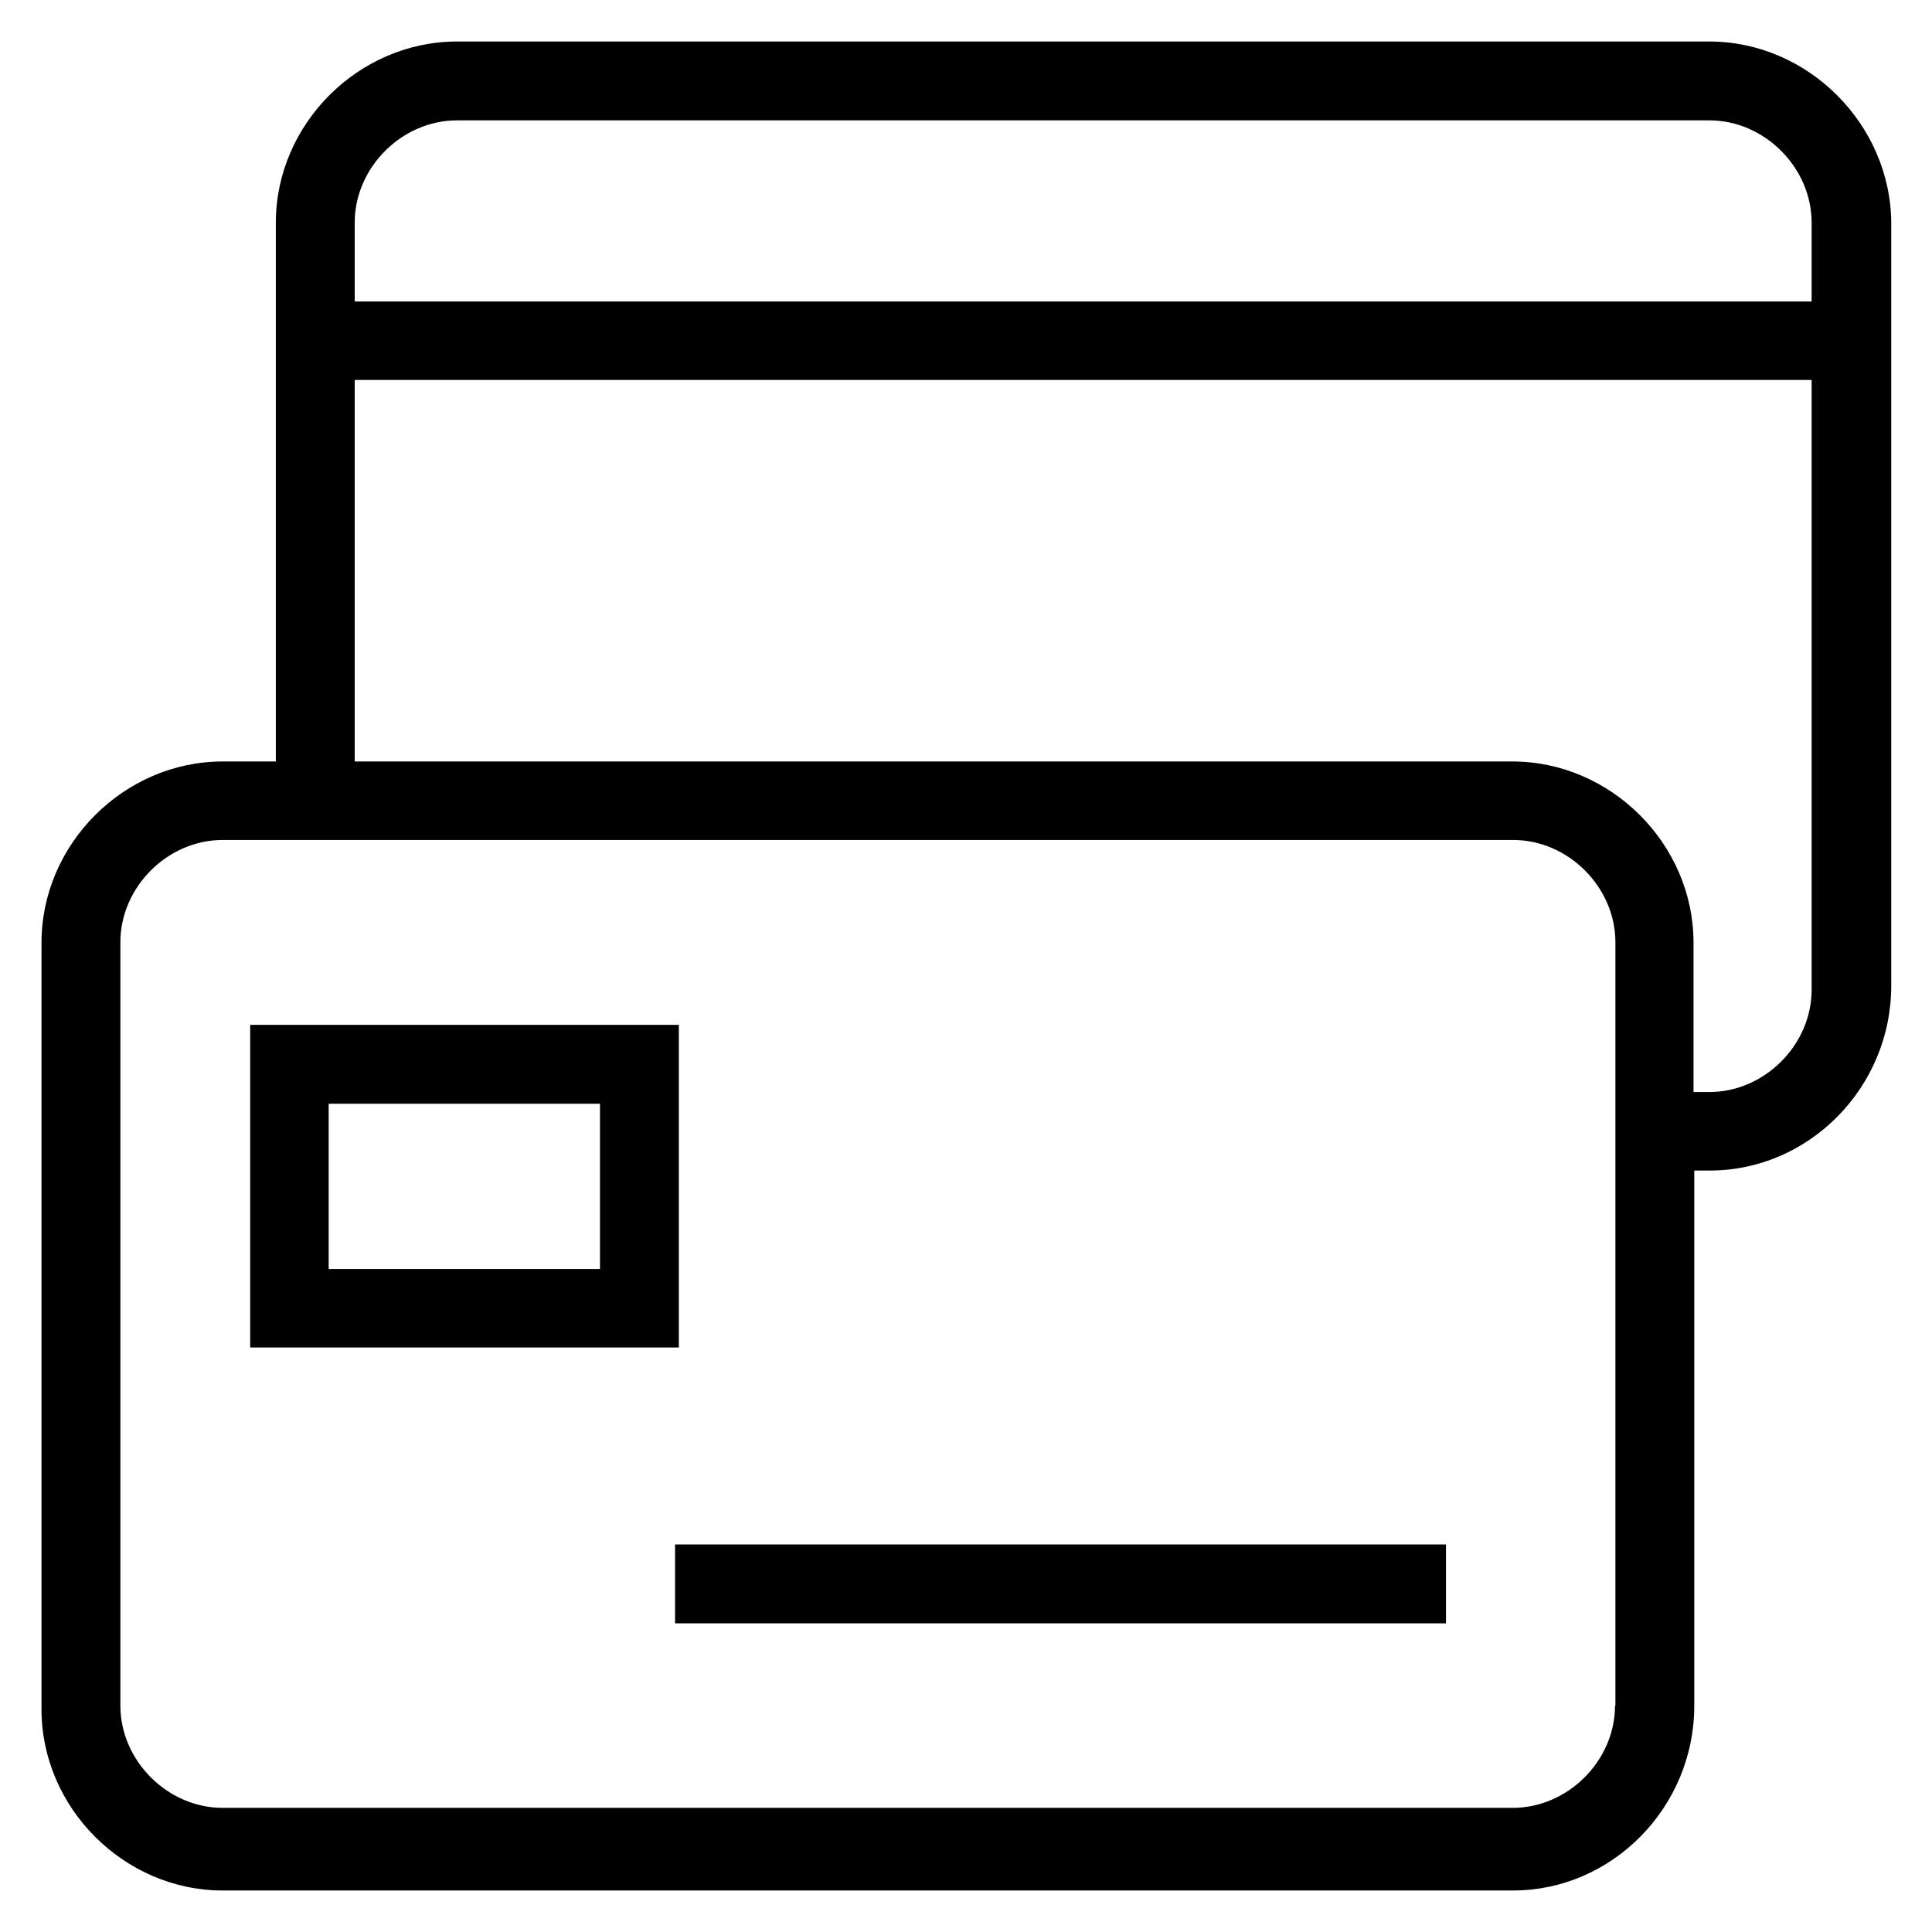
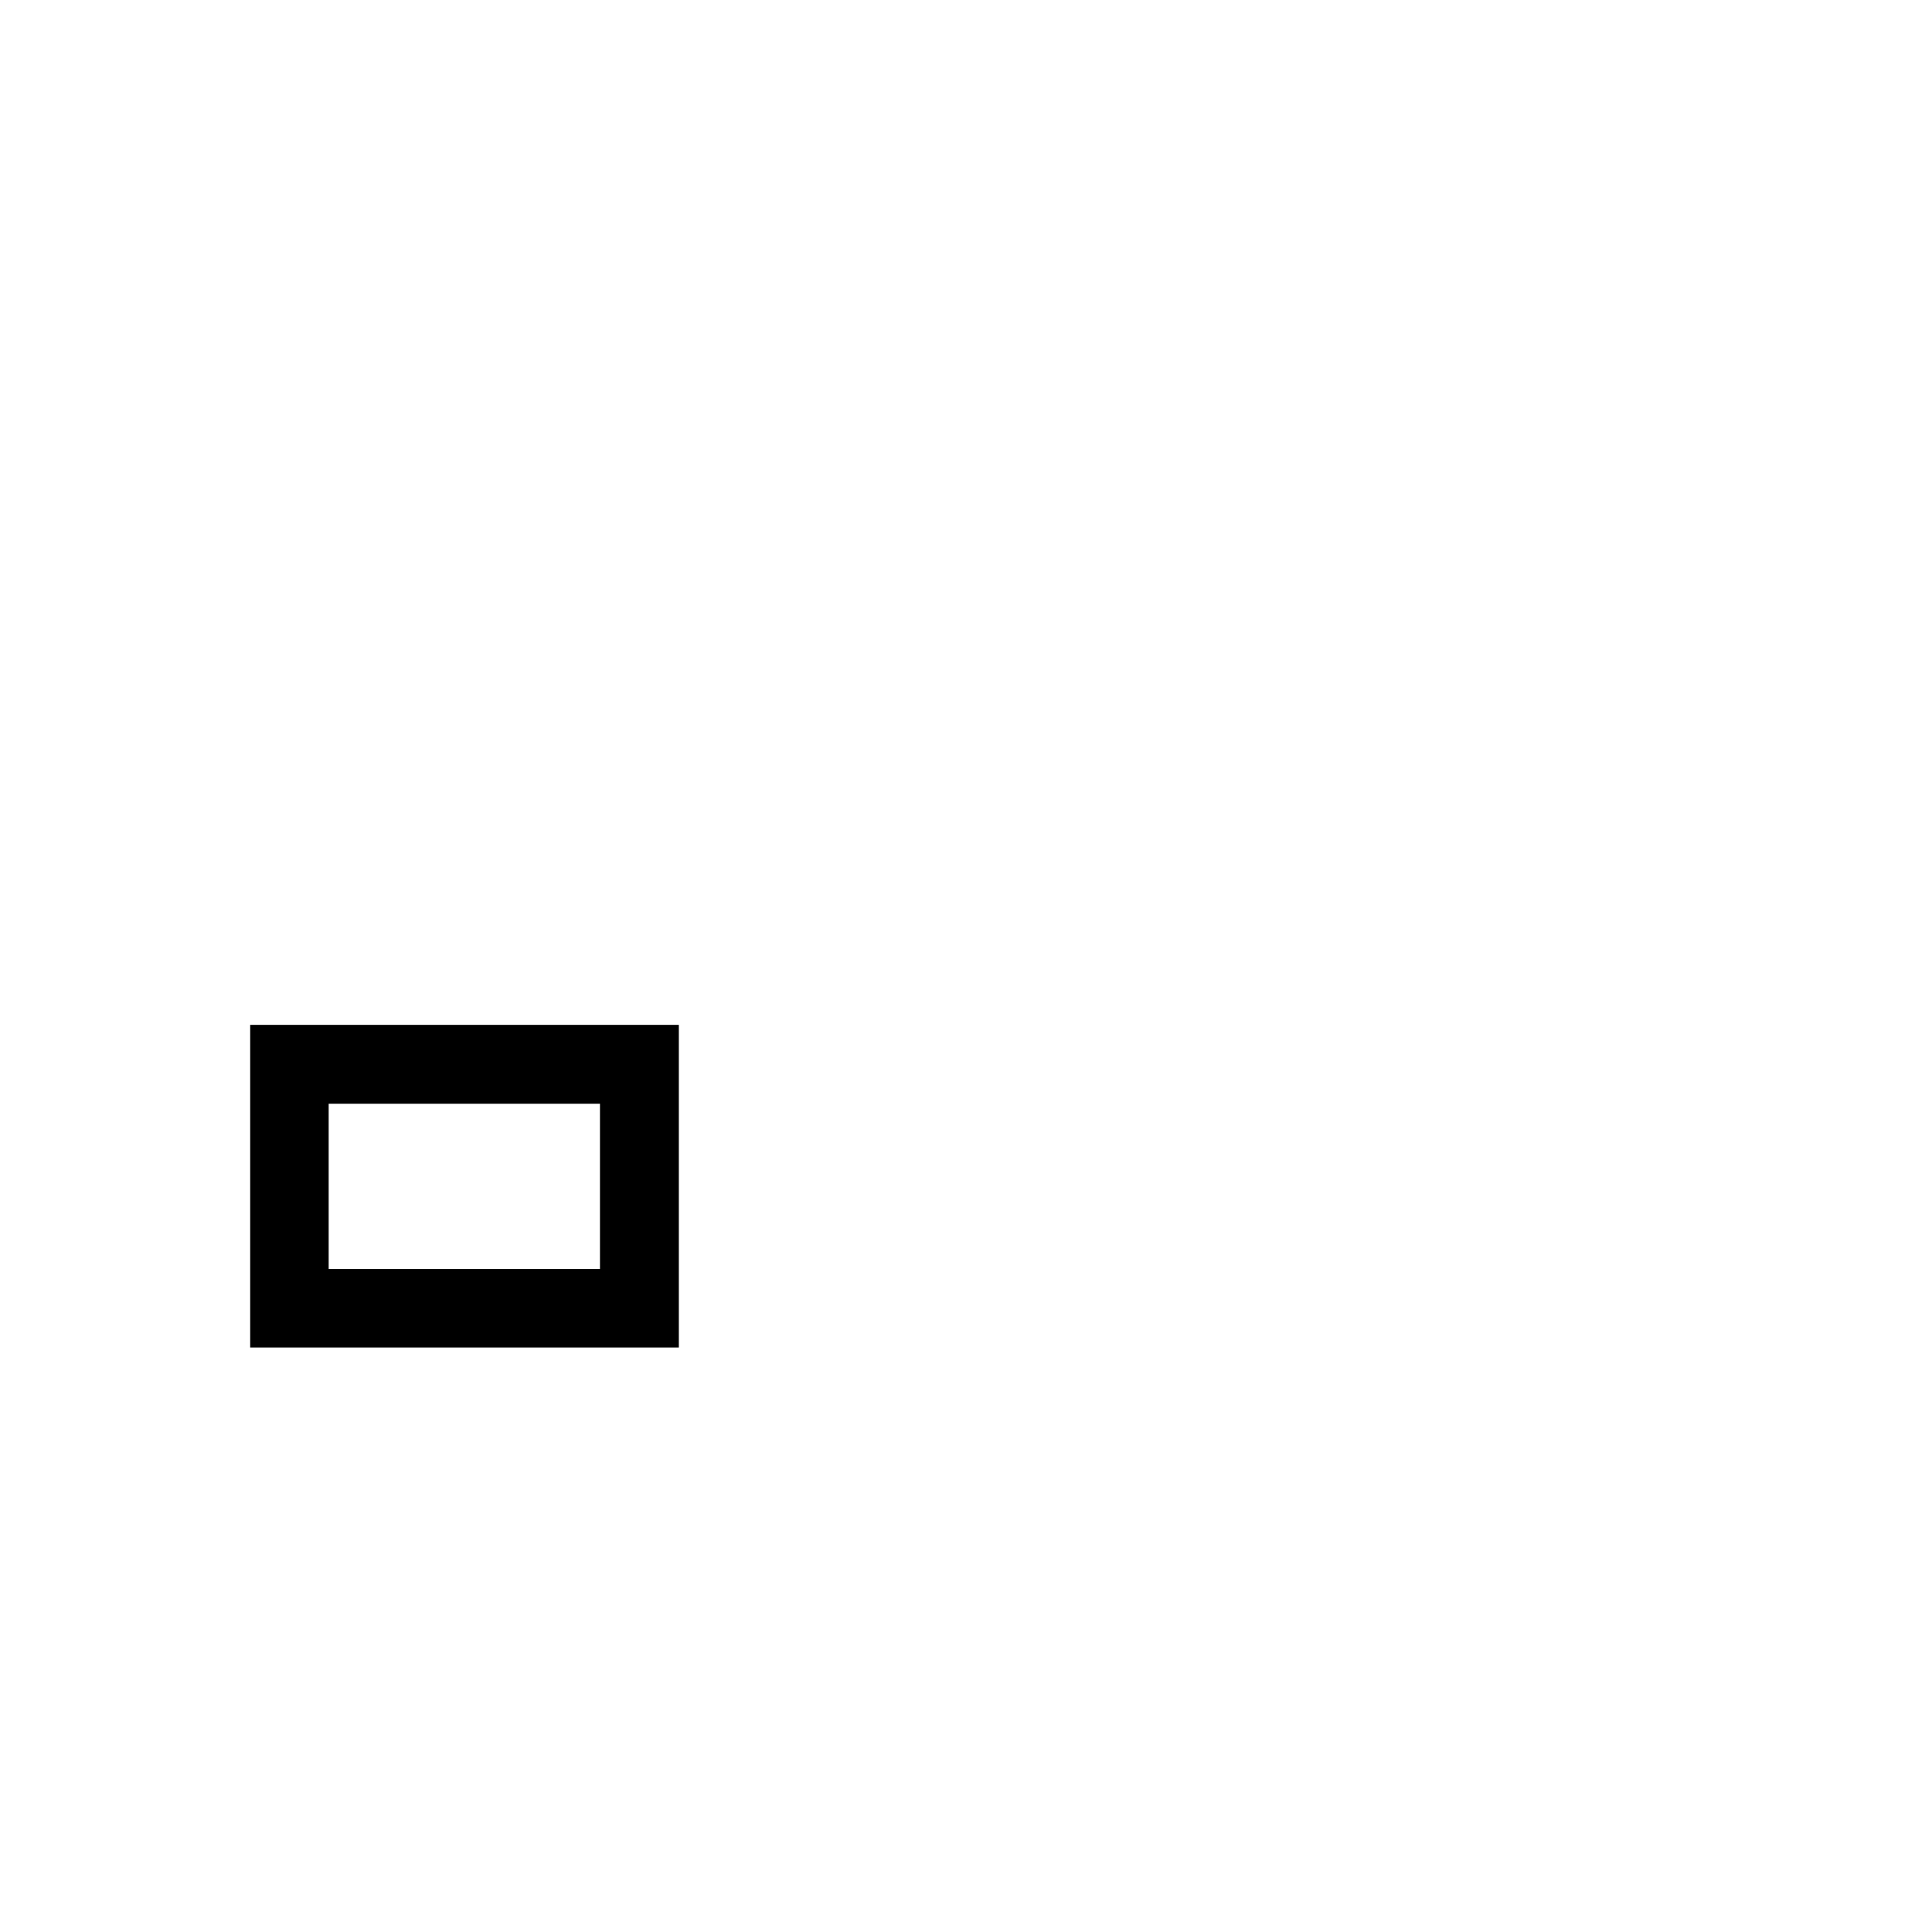
<svg xmlns="http://www.w3.org/2000/svg" version="1.1" id="Layer_1" x="0px" y="0px" viewBox="0 0 512 512" style="enable-background:new 0 0 512 512;" xml:space="preserve">
  <g>
    <g>
      <path d="M179.9,271.6H66.3v85.5h113.6V271.6z M159,336.3H87.1v-43.8H159V336.3z" />
-       <rect x="178.9" y="409.3" width="204.3" height="20.9" />
-       <path d="M453,11H121.1c-26.1,0-48,21.9-48,48v142.8H59c-26.1,0-48,21.9-48,48V453c0,26.1,21.9,48,48,48h342c26.1,0,48-21.9,48-49    V310.2h4.2c26.1,0,48-21.9,48-49V59C501,32.9,479.1,11,453,11z M121.1,31.9H453c14.6,0,27.1,12.5,27.1,27.1v20.9H94V59    C94,44.4,106.5,31.9,121.1,31.9z M428,452c0,14.6-12.5,27.1-27.1,27.1H59c-14.6,0-27.1-12.5-27.1-27.1V249.7    c0-14.6,12.5-27.1,27.1-27.1h342c14.6,0,27.1,12.5,27.1,27.1V452H428z M453,289.4h-4.2v-39.6c0-26.1-21.9-48-48-48H94V100.7h386.1    v161.6C480.1,276.9,467.6,289.4,453,289.4z" />
    </g>
  </g>
</svg>